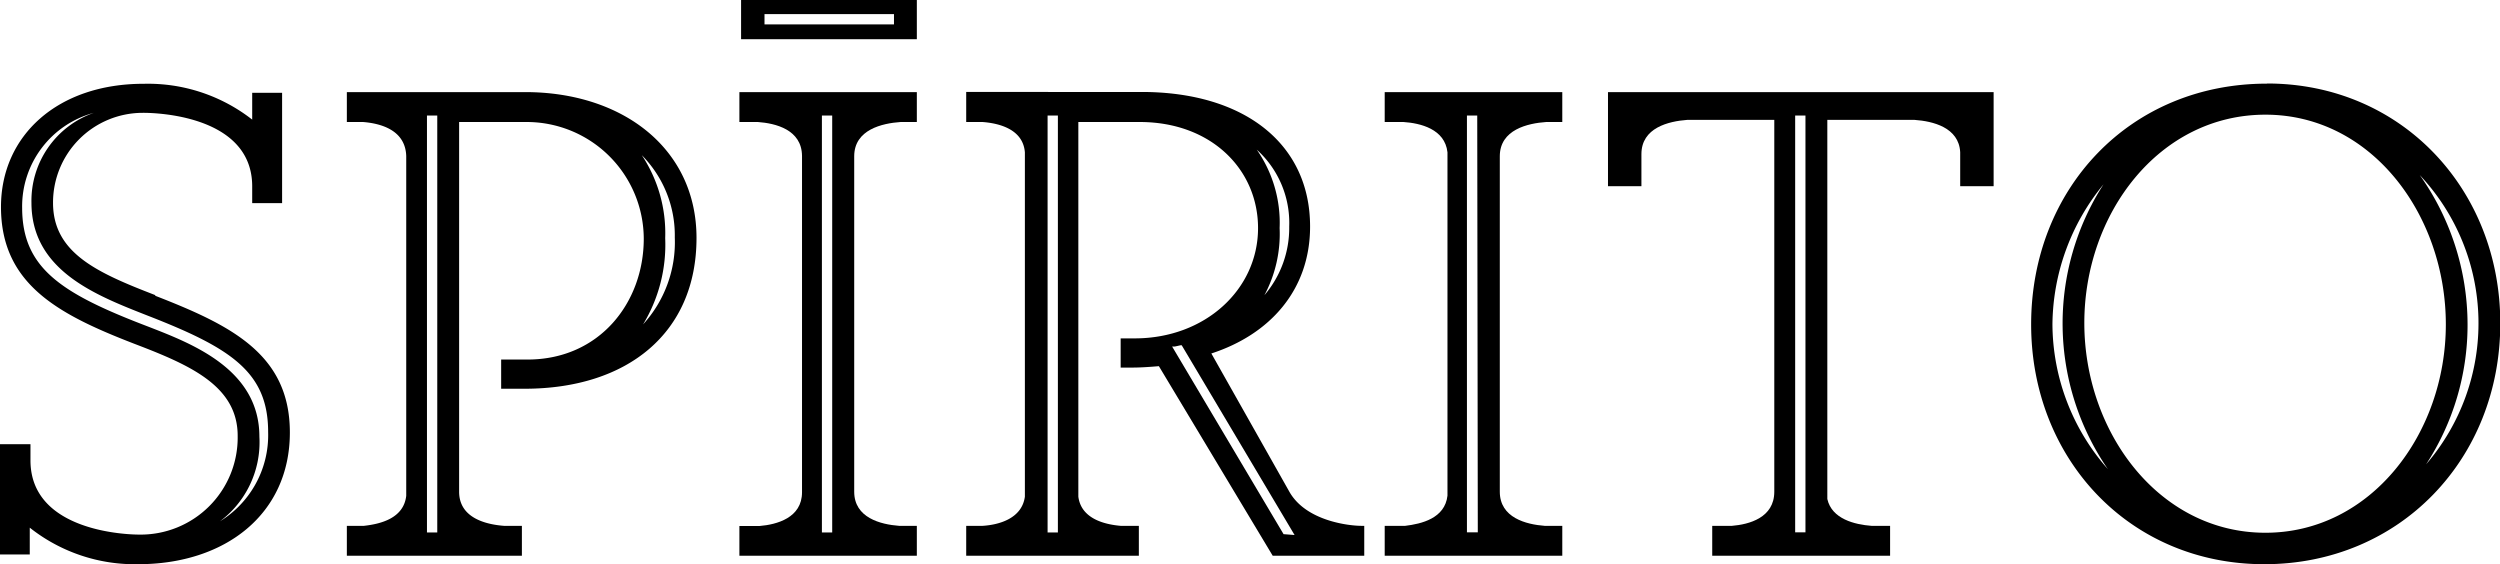
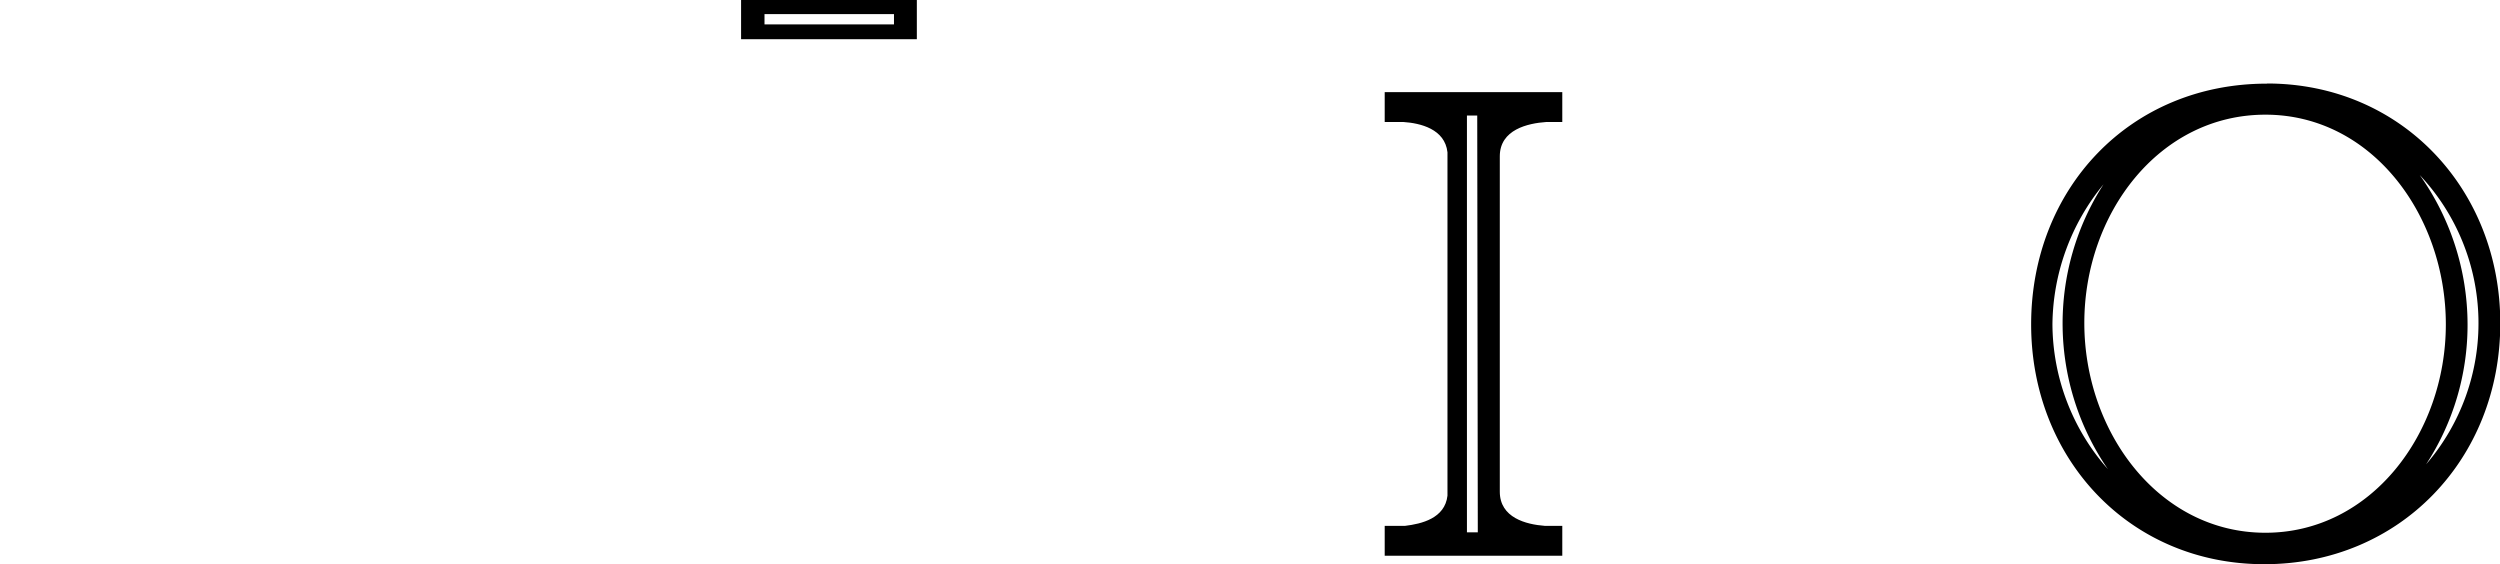
<svg xmlns="http://www.w3.org/2000/svg" width="177.24" height="40" viewBox="0 0 177.24 40">
  <title>spirito</title>
  <g id="Layer_2" data-name="Layer 2">
    <g id="Layer_1-2" data-name="Layer 1">
-       <path d="M11,20.92c-4.15-1.6-7.24-3-7.24-6.54A6.36,6.36,0,0,1,10.11,8s7.77-.16,7.77,5.21V14.4H20V6.58H17.88v1.9a12,12,0,0,0-7.67-2.54C4.06,5.93.07,9.63.07,14.67c0,5.64,4.3,7.74,9.94,9.89,3.75,1.45,6.84,2.95,6.84,6.34a6.88,6.88,0,0,1-7,7c-.67,0-7.69-.15-7.69-5.26V31.49H0v7.82H2.11v-1.9A12,12,0,0,0,9.79,40h0c6.18,0,10.76-3.55,10.76-9.34,0-5.54-4.15-7.59-9.54-9.69m4.3,16.19a7,7,0,0,0,3.08-6.2c0-4.75-4.71-6.57-7.82-7.78-6.2-2.36-9-4.14-9-8.46A6.87,6.87,0,0,1,6.65,8a6.61,6.61,0,0,0-4.42,6.37c0,4.81,4.56,6.56,8.22,8,5.92,2.3,8.56,4,8.56,8.26a7.17,7.17,0,0,1-3.71,6.5" />
      <path d="M160.71,5.93C151,5.93,144,13.38,144,23c0,9.49,6.94,17,16.53,17s16.73-7.44,16.73-17.08c0-9.49-7-17-16.54-17M145.51,23a15.84,15.84,0,0,1,3.62-9.93,18.22,18.22,0,0,0,.31,20.19A15.61,15.61,0,0,1,145.51,23m15.1,14.77c-7.54,0-12.84-7.12-12.84-14.87s5.29-14.77,12.84-14.77S173.4,15.27,173.4,23s-5.3,14.77-12.79,14.77M172,32.92a18.09,18.09,0,0,0,2.94-9.9,18.32,18.32,0,0,0-3.39-10.61A15.33,15.33,0,0,1,172,32.92" />
-       <path d="M52.42,6.53V8.65h1.31c1.24.09,3.11.53,3.13,2.4V34.9c0,1.82-1.8,2.29-3,2.39H52.42V39.4H65V37.28H63.74c-1.31-.1-3.18-.57-3.18-2.42h0V11.08h0c0-1.9,2-2.34,3.29-2.43H65V6.53ZM59,37.75h-.73V8.19H59Z" />
-       <path d="M91.41,34.86h0l-5.53-9.8c4.15-1.35,7-4.5,7-9,0-5.89-4.69-9.54-11.94-9.54H68.5V8.65h1.16c1.18.09,2.87.51,3,2.15V35.21c-.21,1.56-1.85,2-3,2.07H68.5V39.4H80.74V37.28H79.45c-1.16-.1-2.8-.51-3-2.07V26h0V23.9h0V8.65h4.35c5.09,0,8.39,3.38,8.39,7.52,0,4.35-3.75,7.82-8.74,7.82h-1v2.07h.81c.65,0,1.3-.05,1.9-.1L90.23,39.4h6.49V37.28h-.2c-.81,0-3.92-.31-5.11-2.42M75,37.75h-.73V8.19H75Zm14.1-27.14a7,7,0,0,1,2.3,5.46,7.33,7.33,0,0,1-1.76,4.86,9.23,9.23,0,0,0,1.08-4.76,9.07,9.07,0,0,0-1.62-5.56M91,37.87,83.1,24.57l.18,0,.41-.09.09,0,8,13.45Z" />
      <path d="M98.17,6.53V8.65H99.5c1.19.08,2.94.49,3.12,2.15V35.14c-.18,1.61-1.84,2-3,2.14H98.17V39.4h12.59V37.28h-1.25c-1.31-.1-3.18-.57-3.18-2.42h0V11.08h0c0-1.9,2-2.34,3.29-2.43h1.14V6.53Zm6.6,31.21H104V8.19h.73Z" />
-       <path d="M114,6.53V13.2h2.37V10.93h0c0-1.88,1.93-2.33,3.24-2.43h6.18V34.86h0c0,1.85-1.79,2.32-3,2.42h-1.4V39.4H134V37.28h-1.32c-1.18-.09-2.81-.48-3.13-1.9V8.5h6.19c1.28.09,3.14.53,3.23,2.29V13.2h2.37V6.53Zm14,31.21h-.73V8.19H128Z" />
      <path d="M52.54,2.78H65V0H52.54ZM54.2,1h9.18v.73H54.2Z" />
-       <path d="M37.23,6.53H24.59V8.65h1.15c1.24.1,3,.56,3.06,2.41V35.15c-.18,1.61-1.84,2-3,2.13H24.59V39.4H37V37.28H35.73c-1.31-.1-3.18-.57-3.18-2.42h0v-7.4h0V25.4h0V8.65h4.75a8.3,8.3,0,0,1,8.34,8.27c0,4.55-3.15,8.57-8.24,8.57H35.53v2.07h1.66c7.29,0,12.19-3.95,12.19-10.69,0-6.34-5.24-10.34-12.14-10.34M31,37.75h-.73V8.19H31ZM45.59,23a10.9,10.9,0,0,0,1.57-6.12A10,10,0,0,0,45.5,11a8.08,8.08,0,0,1,2.34,5.84A8.64,8.64,0,0,1,45.59,23" />
    </g>
  </g>
</svg>